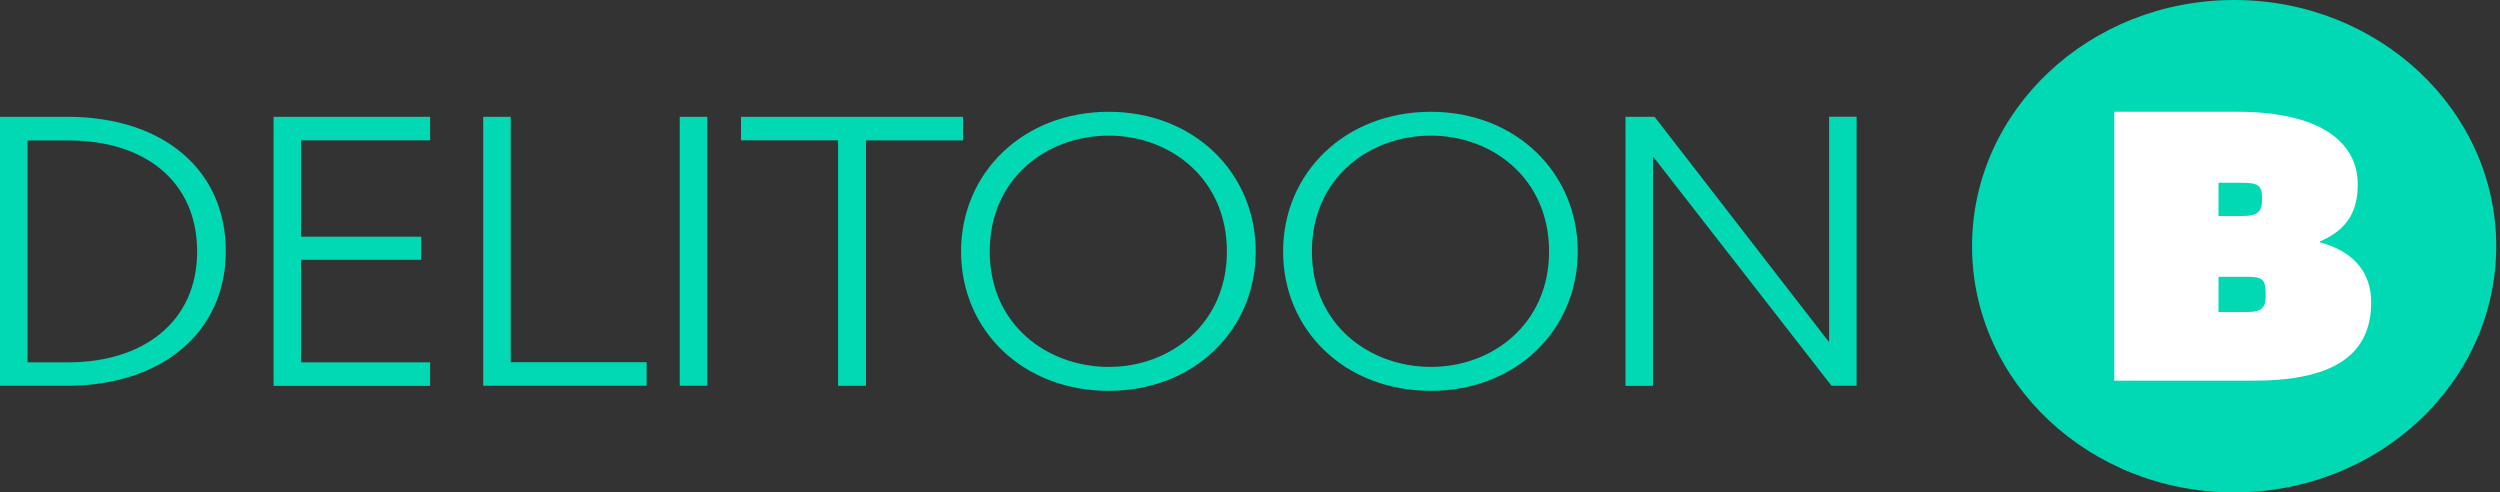
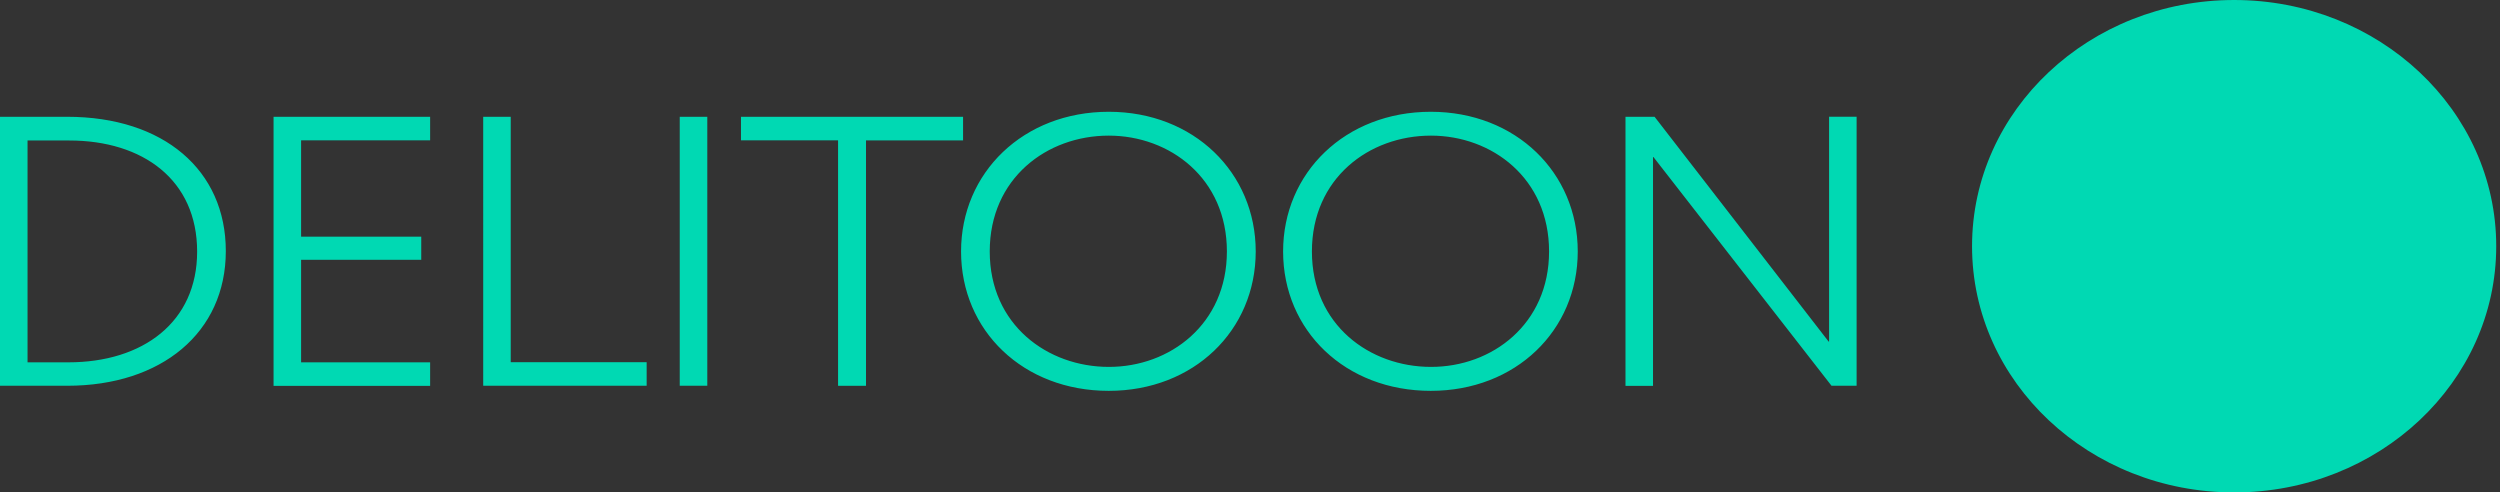
<svg xmlns="http://www.w3.org/2000/svg" width="132" height="26" fill="none">
  <rect width="100%" height="100%" fill="#333333" stroke="none" />
  <path d="M11.923 13.256c0 4.303-3.399 7.112-8.372 7.112H0V6.166h3.543c5.11 0 8.38 2.83 8.38 7.09zm-10.47 5.875h2.158c3.93 0 6.798-2.12 6.798-5.846 0-3.784-2.861-5.867-6.752-5.867H1.454V19.13zM14.444 6.166h8.267v1.245h-6.813v5.084h6.344v1.224h-6.344v5.412h6.813v1.244h-8.267V6.166zM25.512 6.166h1.454v12.957h7.177v1.245h-8.63V6.166zM35.891 6.166h1.454v14.202H35.89V6.166zM44.25 7.41h-5.126V6.167H50.85v1.245h-5.125v12.957H44.25V7.41zM50.744 13.277c0-4.167 3.294-7.375 7.798-7.375 4.49 0 7.76 3.215 7.76 7.375 0 4.168-3.27 7.36-7.76 7.36-4.512 0-7.798-3.171-7.798-7.36zm14.036 0c0-3.862-3.013-6.116-6.238-6.116-3.27 0-6.284 2.254-6.284 6.116 0 3.883 3.059 6.095 6.284 6.095 3.225.007 6.238-2.255 6.238-6.095zM67.748 13.277c0-4.167 3.293-7.375 7.797-7.375 4.49 0 7.76 3.215 7.76 7.375 0 4.168-3.27 7.36-7.76 7.36-4.504 0-7.797-3.171-7.797-7.36zm14.043 0c0-3.862-3.013-6.116-6.238-6.116-3.27 0-6.284 2.254-6.284 6.116 0 3.883 3.059 6.095 6.284 6.095 3.225.007 6.238-2.255 6.238-6.095zM98.03 20.368h-1.326L87.302 8.292h-.023v12.083h-1.453V6.166h1.536l9.19 11.87h.024V6.165h1.453v14.202zM117.962 26c7.643 0 13.839-5.82 13.839-13s-6.196-13-13.839-13c-7.643 0-13.838 5.82-13.838 13s6.195 13 13.838 13z" fill="#00D9B3" />
-   <path d="M122.489 12.75v.043c1.938.52 2.71 1.736 2.71 3.165 0 2.518-1.62 4.14-6.177 4.14h-7.389V5.901h6.488c4.724 0 6.367 1.842 6.367 3.812.007 1.323-.454 2.383-1.999 3.037zm-5.352-1.343h1.189c.923 0 1.112-.242 1.112-.91 0-.74-.219-.847-1.135-.847h-1.166v1.757zm0 5.07h1.476c.871 0 1.015-.263 1.015-.931 0-.783-.144-.932-1.015-.932h-1.476v1.863z" fill="#fff" />
</svg>